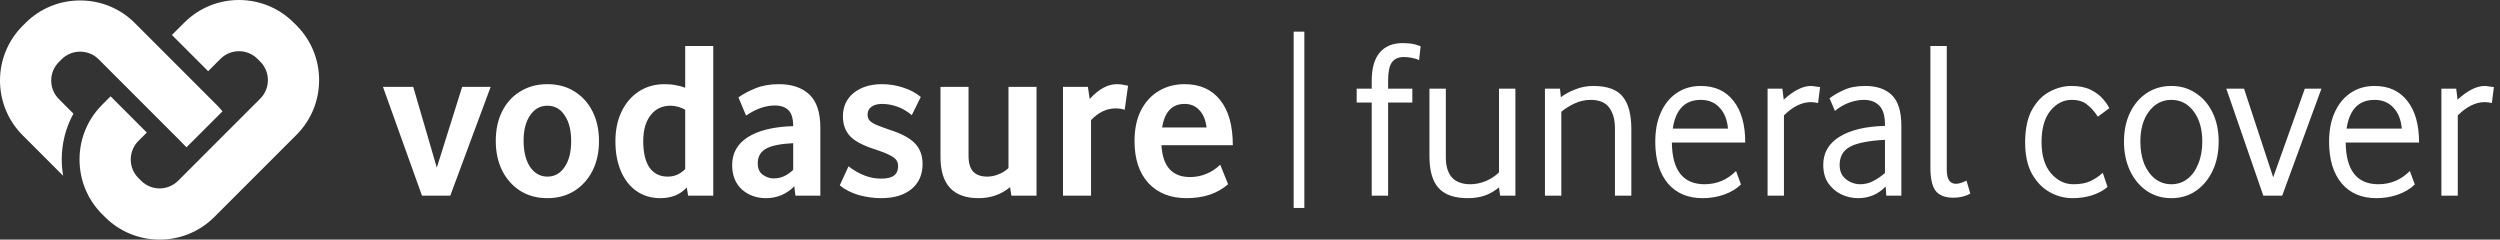
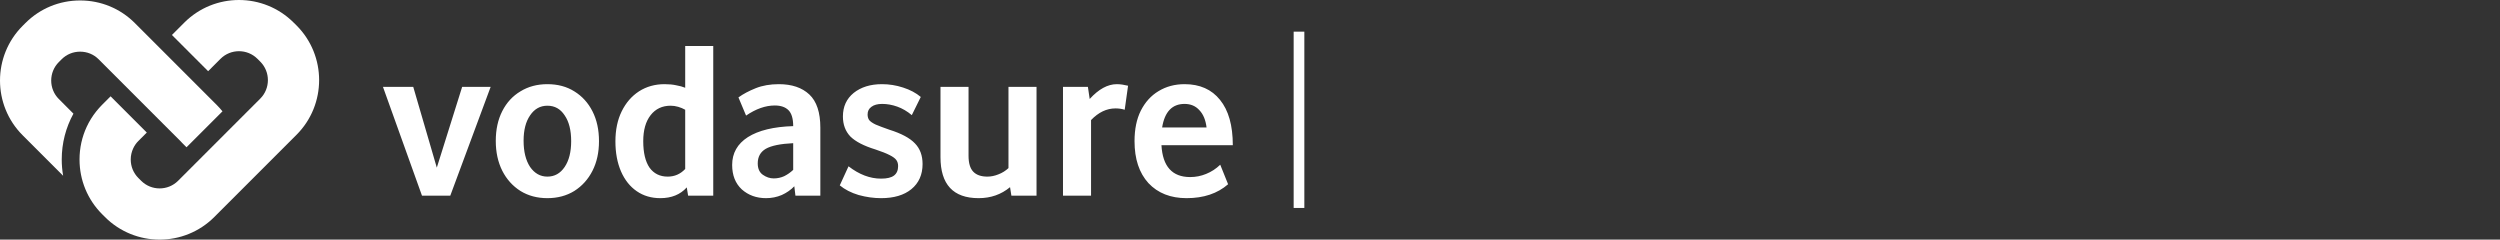
<svg xmlns="http://www.w3.org/2000/svg" width="313" height="30" viewBox="0 0 313 30" fill="none">
  <rect x="0" y="0" width="313" height="30" fill="#333333" stroke="none" />
  <path d="M36.767 2.832C32.991 -0.944 26.848 -0.944 23.072 2.832L21.525 4.38L26.059 8.914L27.606 7.366C28.245 6.728 29.082 6.41 29.92 6.41C30.757 6.41 31.595 6.728 32.233 7.366L32.586 7.719C33.86 8.993 33.86 11.071 32.586 12.346L30.72 14.211L29.072 15.86L22.887 22.045L22.298 22.633C21.024 23.908 18.946 23.908 17.672 22.633L17.319 22.28C16.707 21.668 16.368 20.847 16.368 19.967C16.368 19.471 16.479 18.997 16.683 18.565C16.839 18.231 17.051 17.921 17.319 17.654L18.379 16.594L13.845 12.059L12.785 13.12C12.525 13.379 12.281 13.655 12.056 13.938C11.576 14.54 11.171 15.192 10.853 15.881C10.267 17.142 9.957 18.531 9.957 19.967C9.957 22.559 10.962 24.991 12.785 26.815L13.137 27.167C15.024 29.054 17.505 30 19.985 30C22.465 30 24.946 29.057 26.832 27.167L27.614 26.385L32.072 21.928L37.123 16.877C40.899 13.101 40.899 6.958 37.123 3.182L36.767 2.832Z" fill="white" />
  <path d="M7.366 12.398C6.092 11.124 6.092 9.046 7.366 7.772L7.719 7.419C8.331 6.807 9.152 6.468 10.032 6.468C10.912 6.468 11.733 6.804 12.346 7.419L13.843 8.916L15.417 10.49L19.951 15.025L21.525 16.599L22.636 17.709C22.697 17.77 22.755 17.834 22.811 17.9L23.351 18.44L27.854 13.938C27.639 13.673 27.411 13.419 27.17 13.175L26.059 12.065L24.485 10.49L19.951 5.956L18.377 4.382L16.88 2.885C15.057 1.062 12.624 0.057 10.032 0.057C7.441 0.057 5.008 1.062 3.185 2.885L2.832 3.237C-0.944 7.014 -0.944 13.156 2.832 16.933L7.904 22.005C7.79 21.34 7.729 20.659 7.729 19.97C7.729 17.926 8.241 15.965 9.195 14.23L7.366 12.398Z" fill="white" />
  <path d="M54.688 20.988L57.862 10.875H61.43L56.374 24.5H52.834L47.946 10.875H51.738L54.688 20.988ZM62.071 17.645C62.071 16.222 62.342 14.976 62.886 13.909C63.429 12.841 64.187 12.017 65.161 11.437C66.135 10.837 67.259 10.538 68.532 10.538C69.825 10.538 70.948 10.837 71.903 11.437C72.877 12.036 73.636 12.869 74.179 13.937C74.722 15.005 74.994 16.25 74.994 17.673C74.994 19.078 74.722 20.314 74.179 21.382C73.636 22.449 72.877 23.292 71.903 23.91C70.93 24.509 69.806 24.809 68.532 24.809C67.259 24.809 66.135 24.509 65.161 23.91C64.187 23.292 63.429 22.449 62.886 21.382C62.342 20.295 62.071 19.05 62.071 17.645ZM65.554 17.617C65.554 18.984 65.826 20.08 66.369 20.904C66.931 21.709 67.652 22.112 68.532 22.112C69.431 22.112 70.152 21.709 70.695 20.904C71.239 20.099 71.51 19.022 71.51 17.673C71.51 16.306 71.239 15.229 70.695 14.443C70.171 13.637 69.45 13.235 68.532 13.235C67.633 13.235 66.912 13.637 66.369 14.443C65.826 15.229 65.554 16.287 65.554 17.617ZM77.05 17.701C77.05 16.259 77.312 15.005 77.837 13.937C78.361 12.869 79.082 12.036 80 11.437C80.936 10.837 82.004 10.538 83.203 10.538C83.764 10.538 84.251 10.585 84.663 10.678C85.094 10.753 85.469 10.856 85.787 10.987V5.762H89.299V24.5H86.152L85.984 23.461C85.178 24.36 84.073 24.809 82.669 24.809C81.545 24.809 80.562 24.519 79.719 23.938C78.876 23.358 78.221 22.534 77.752 21.466C77.284 20.38 77.05 19.125 77.05 17.701ZM85.787 13.74C85.525 13.591 85.235 13.469 84.916 13.375C84.598 13.281 84.279 13.235 83.961 13.235C82.912 13.235 82.079 13.628 81.461 14.415C80.843 15.201 80.534 16.287 80.534 17.673C80.534 19.116 80.796 20.221 81.32 20.988C81.863 21.738 82.622 22.112 83.596 22.112C84.457 22.112 85.188 21.794 85.787 21.157V13.74ZM91.666 20.651C91.666 19.172 92.322 18.011 93.633 17.168C94.963 16.325 96.854 15.866 99.308 15.791C99.308 14.855 99.111 14.19 98.718 13.796C98.324 13.403 97.753 13.207 97.004 13.207C95.843 13.207 94.644 13.628 93.408 14.471L92.453 12.195C93.052 11.764 93.773 11.38 94.616 11.043C95.459 10.706 96.423 10.538 97.51 10.538C99.139 10.538 100.413 10.969 101.33 11.83C102.248 12.691 102.707 14.077 102.707 15.988V24.5H99.588L99.448 23.32C99.017 23.77 98.493 24.135 97.875 24.416C97.257 24.678 96.601 24.809 95.908 24.809C94.71 24.809 93.698 24.444 92.874 23.713C92.069 22.964 91.666 21.944 91.666 20.651ZM94.869 20.455C94.869 21.11 95.084 21.588 95.515 21.887C95.946 22.187 96.395 22.337 96.863 22.337C97.332 22.337 97.772 22.243 98.184 22.056C98.596 21.85 98.97 21.588 99.308 21.269V17.926C97.716 18.001 96.573 18.235 95.88 18.628C95.206 19.022 94.869 19.631 94.869 20.455ZM112.444 20.792C112.444 20.492 112.369 20.239 112.219 20.033C112.07 19.827 111.789 19.621 111.377 19.415C110.983 19.209 110.393 18.975 109.607 18.713C108.146 18.263 107.097 17.72 106.46 17.083C105.842 16.428 105.533 15.595 105.533 14.583C105.533 13.347 105.983 12.364 106.882 11.633C107.799 10.903 108.979 10.538 110.421 10.538C111.32 10.538 112.201 10.678 113.062 10.959C113.942 11.24 114.682 11.633 115.282 12.139L114.158 14.415C113.577 13.928 112.969 13.572 112.332 13.347C111.695 13.122 111.068 13.01 110.45 13.01C109.869 13.01 109.419 13.132 109.101 13.375C108.783 13.6 108.623 13.918 108.623 14.33C108.623 14.611 108.689 14.845 108.82 15.033C108.97 15.22 109.242 15.407 109.635 15.595C110.028 15.763 110.599 15.978 111.349 16.241C112.847 16.709 113.914 17.28 114.551 17.954C115.188 18.61 115.506 19.471 115.506 20.539C115.506 21.869 115.038 22.917 114.102 23.685C113.184 24.434 111.92 24.809 110.309 24.809C109.391 24.809 108.455 24.678 107.5 24.416C106.563 24.135 105.777 23.732 105.14 23.208L106.236 20.82C107.565 21.85 108.923 22.365 110.309 22.365C111.058 22.365 111.601 22.234 111.938 21.972C112.276 21.709 112.444 21.316 112.444 20.792ZM117.749 19.668V10.875H121.261V19.499C121.261 20.417 121.457 21.082 121.851 21.494C122.244 21.906 122.834 22.112 123.62 22.112C124.07 22.112 124.529 22.018 124.997 21.831C125.484 21.644 125.905 21.382 126.261 21.044V10.875H129.773V24.5H126.626L126.458 23.433C125.353 24.35 124.042 24.809 122.525 24.809C119.341 24.809 117.749 23.095 117.749 19.668ZM136.599 24.5H133.087V10.875H136.205L136.43 12.392C137.554 11.156 138.687 10.538 139.829 10.538C140.054 10.538 140.288 10.556 140.532 10.594C140.775 10.631 141.009 10.678 141.234 10.734L140.813 13.74C140.457 13.628 140.073 13.572 139.661 13.572C138.556 13.572 137.535 14.059 136.599 15.033V24.5ZM142.043 17.673C142.043 16.175 142.305 14.902 142.83 13.853C143.373 12.785 144.112 11.97 145.049 11.409C146.004 10.828 147.09 10.538 148.308 10.538C150.218 10.538 151.698 11.193 152.746 12.504C153.814 13.815 154.348 15.707 154.348 18.179H145.414C145.564 20.838 146.763 22.168 149.01 22.168C149.703 22.168 150.368 22.037 151.005 21.775C151.66 21.513 152.25 21.129 152.774 20.623L153.758 23.067C152.428 24.228 150.696 24.809 148.56 24.809C146.557 24.809 144.965 24.182 143.785 22.927C142.623 21.653 142.043 19.902 142.043 17.673ZM151.061 15.96C150.948 15.023 150.649 14.302 150.162 13.796C149.694 13.272 149.076 13.01 148.308 13.01C146.753 13.01 145.817 13.993 145.498 15.96H151.061Z" fill="white" />
  <rect x="161.966" y="3.963" width="1.338" height="22.073" fill="white" />
-   <path d="M171.739 12.841H169.857V11.1H171.739V10.116C171.739 8.562 172.067 7.391 172.723 6.605C173.397 5.799 174.361 5.397 175.616 5.397C176.066 5.397 176.459 5.425 176.796 5.481C177.133 5.537 177.489 5.64 177.864 5.79L177.667 7.532C177.423 7.401 177.133 7.307 176.796 7.251C176.459 7.176 176.122 7.138 175.785 7.138C175.073 7.138 174.558 7.373 174.24 7.841C173.94 8.29 173.79 9.039 173.79 10.088V11.1H176.824V12.841H173.79V24.5H171.739V12.841ZM178.967 19.584V11.1H181.018V19.696C181.018 21.944 182.048 23.067 184.108 23.067C184.726 23.067 185.363 22.936 186.018 22.674C186.674 22.393 187.226 22.028 187.676 21.578V11.1H189.727V24.5H187.816L187.676 23.461C187.076 23.948 186.468 24.294 185.85 24.5C185.232 24.706 184.529 24.809 183.743 24.809C182.095 24.809 180.887 24.388 180.119 23.545C179.351 22.702 178.967 21.382 178.967 19.584ZM202.192 16.1C202.192 14.976 201.949 14.096 201.462 13.459C200.993 12.823 200.216 12.504 199.13 12.504C198.456 12.504 197.791 12.654 197.135 12.954C196.499 13.253 195.946 13.6 195.478 13.993V24.5H193.427V11.1H195.309L195.422 12.167C195.946 11.774 196.555 11.446 197.248 11.184C197.941 10.903 198.68 10.762 199.467 10.762C201.228 10.762 202.464 11.212 203.175 12.111C203.887 12.991 204.243 14.34 204.243 16.156V24.5H202.192V16.1ZM207.24 17.758C207.24 16.334 207.474 15.107 207.942 14.077C208.41 13.029 209.075 12.214 209.937 11.633C210.798 11.053 211.8 10.762 212.942 10.762C214.703 10.762 216.07 11.39 217.044 12.645C218.018 13.881 218.505 15.613 218.505 17.842H209.318C209.356 21.326 210.723 23.067 213.42 23.067C214.937 23.067 216.248 22.515 217.353 21.41L217.971 23.095C217.409 23.639 216.707 24.06 215.864 24.36C215.021 24.659 214.122 24.809 213.167 24.809C211.313 24.809 209.862 24.191 208.813 22.955C207.764 21.7 207.24 19.968 207.24 17.758ZM216.342 16.1C216.248 14.995 215.902 14.124 215.302 13.488C214.703 12.832 213.916 12.504 212.942 12.504C210.957 12.504 209.787 13.703 209.431 16.1H216.342ZM223.351 24.5H221.301V11.1H223.155L223.323 12.476C224.578 11.334 225.711 10.762 226.723 10.762C226.872 10.762 227.041 10.781 227.228 10.819C227.416 10.837 227.631 10.866 227.874 10.903L227.622 12.898C227.472 12.86 227.313 12.832 227.144 12.813C226.994 12.794 226.854 12.785 226.723 12.785C225.599 12.785 224.475 13.338 223.351 14.443V24.5ZM228.272 20.623C228.272 19.125 228.956 17.954 230.323 17.111C231.69 16.269 233.582 15.819 235.998 15.763V15.623C235.998 14.499 235.764 13.703 235.295 13.235C234.827 12.748 234.181 12.504 233.357 12.504C232.776 12.504 232.168 12.617 231.531 12.841C230.913 13.066 230.314 13.413 229.733 13.881L229.059 12.308C229.546 11.933 230.145 11.586 230.857 11.268C231.568 10.931 232.458 10.762 233.526 10.762C234.968 10.762 236.082 11.146 236.869 11.914C237.655 12.682 238.049 13.965 238.049 15.763V24.5H236.166L236.082 23.348C235.146 24.322 233.994 24.809 232.627 24.809C231.896 24.809 231.194 24.65 230.52 24.331C229.864 24.013 229.321 23.545 228.89 22.927C228.478 22.309 228.272 21.541 228.272 20.623ZM230.323 20.651C230.323 21.213 230.454 21.672 230.716 22.028C230.997 22.384 231.334 22.646 231.728 22.814C232.121 22.983 232.505 23.067 232.879 23.067C233.497 23.067 234.059 22.927 234.565 22.646C235.089 22.365 235.567 22.037 235.998 21.663V17.505C233.938 17.617 232.477 17.907 231.615 18.376C230.754 18.844 230.323 19.602 230.323 20.651ZM241.685 20.96V5.762H243.735V21.269C243.735 22.43 244.119 23.011 244.887 23.011C245.224 23.011 245.664 22.88 246.208 22.618L246.685 24.247C246.048 24.584 245.346 24.753 244.578 24.753C243.529 24.753 242.78 24.462 242.331 23.882C241.9 23.301 241.685 22.328 241.685 20.96ZM253.549 17.842C253.549 16.156 253.83 14.799 254.392 13.768C254.973 12.72 255.703 11.961 256.583 11.493C257.482 11.006 258.4 10.762 259.337 10.762C260.31 10.762 261.116 10.922 261.753 11.24C262.389 11.558 262.895 11.933 263.27 12.364C263.644 12.794 263.916 13.188 264.084 13.544L262.652 14.611C262.239 13.974 261.79 13.469 261.303 13.094C260.835 12.701 260.189 12.504 259.365 12.504C258.335 12.504 257.445 12.963 256.696 13.881C255.965 14.799 255.6 16.1 255.6 17.786C255.6 19.471 255.993 20.773 256.78 21.691C257.567 22.608 258.503 23.067 259.589 23.067C260.451 23.067 261.163 22.936 261.724 22.674C262.305 22.393 262.82 22.047 263.27 21.634L263.86 23.404C263.373 23.835 262.736 24.182 261.949 24.444C261.181 24.687 260.357 24.809 259.477 24.809C258.466 24.809 257.51 24.556 256.612 24.05C255.713 23.545 254.973 22.777 254.392 21.747C253.83 20.717 253.549 19.415 253.549 17.842ZM265.922 17.73C265.922 16.362 266.175 15.154 266.681 14.105C267.187 13.057 267.88 12.242 268.76 11.661C269.659 11.062 270.689 10.762 271.85 10.762C273.011 10.762 274.032 11.062 274.912 11.661C275.811 12.242 276.514 13.057 277.019 14.105C277.525 15.154 277.778 16.362 277.778 17.73C277.778 19.097 277.525 20.314 277.019 21.382C276.514 22.449 275.811 23.292 274.912 23.91C274.032 24.509 273.011 24.809 271.85 24.809C270.708 24.809 269.687 24.509 268.788 23.91C267.889 23.292 267.187 22.449 266.681 21.382C266.175 20.314 265.922 19.097 265.922 17.73ZM267.973 17.73C267.973 18.778 268.132 19.705 268.451 20.511C268.788 21.316 269.247 21.944 269.827 22.393C270.427 22.843 271.101 23.067 271.85 23.067C272.618 23.067 273.292 22.843 273.873 22.393C274.453 21.944 274.903 21.316 275.221 20.511C275.558 19.705 275.727 18.778 275.727 17.73C275.727 16.175 275.371 14.92 274.659 13.965C273.948 12.991 273.011 12.504 271.85 12.504C270.708 12.504 269.771 12.991 269.041 13.965C268.329 14.92 267.973 16.175 267.973 17.73ZM284.604 22.196L288.565 11.1H290.644L285.728 24.5H283.368L278.733 11.1H280.952L284.604 22.196ZM291.601 17.758C291.601 16.334 291.835 15.107 292.304 14.077C292.772 13.029 293.437 12.214 294.298 11.633C295.16 11.053 296.162 10.762 297.304 10.762C299.065 10.762 300.432 11.39 301.406 12.645C302.38 13.881 302.867 15.613 302.867 17.842H293.68C293.718 21.326 295.085 23.067 297.782 23.067C299.299 23.067 300.61 22.515 301.715 21.41L302.333 23.095C301.771 23.639 301.069 24.06 300.226 24.36C299.383 24.659 298.484 24.809 297.529 24.809C295.675 24.809 294.223 24.191 293.174 22.955C292.126 21.7 291.601 19.968 291.601 17.758ZM300.703 16.1C300.61 14.995 300.263 14.124 299.664 13.488C299.065 12.832 298.278 12.504 297.304 12.504C295.319 12.504 294.148 13.703 293.793 16.1H300.703ZM307.713 24.5H305.662V11.1H307.516L307.685 12.476C308.94 11.334 310.073 10.762 311.084 10.762C311.234 10.762 311.403 10.781 311.59 10.819C311.777 10.837 311.993 10.866 312.236 10.903L311.983 12.898C311.833 12.86 311.674 12.832 311.506 12.813C311.356 12.794 311.215 12.785 311.084 12.785C309.961 12.785 308.837 13.338 307.713 14.443V24.5Z" fill="white" />
</svg>